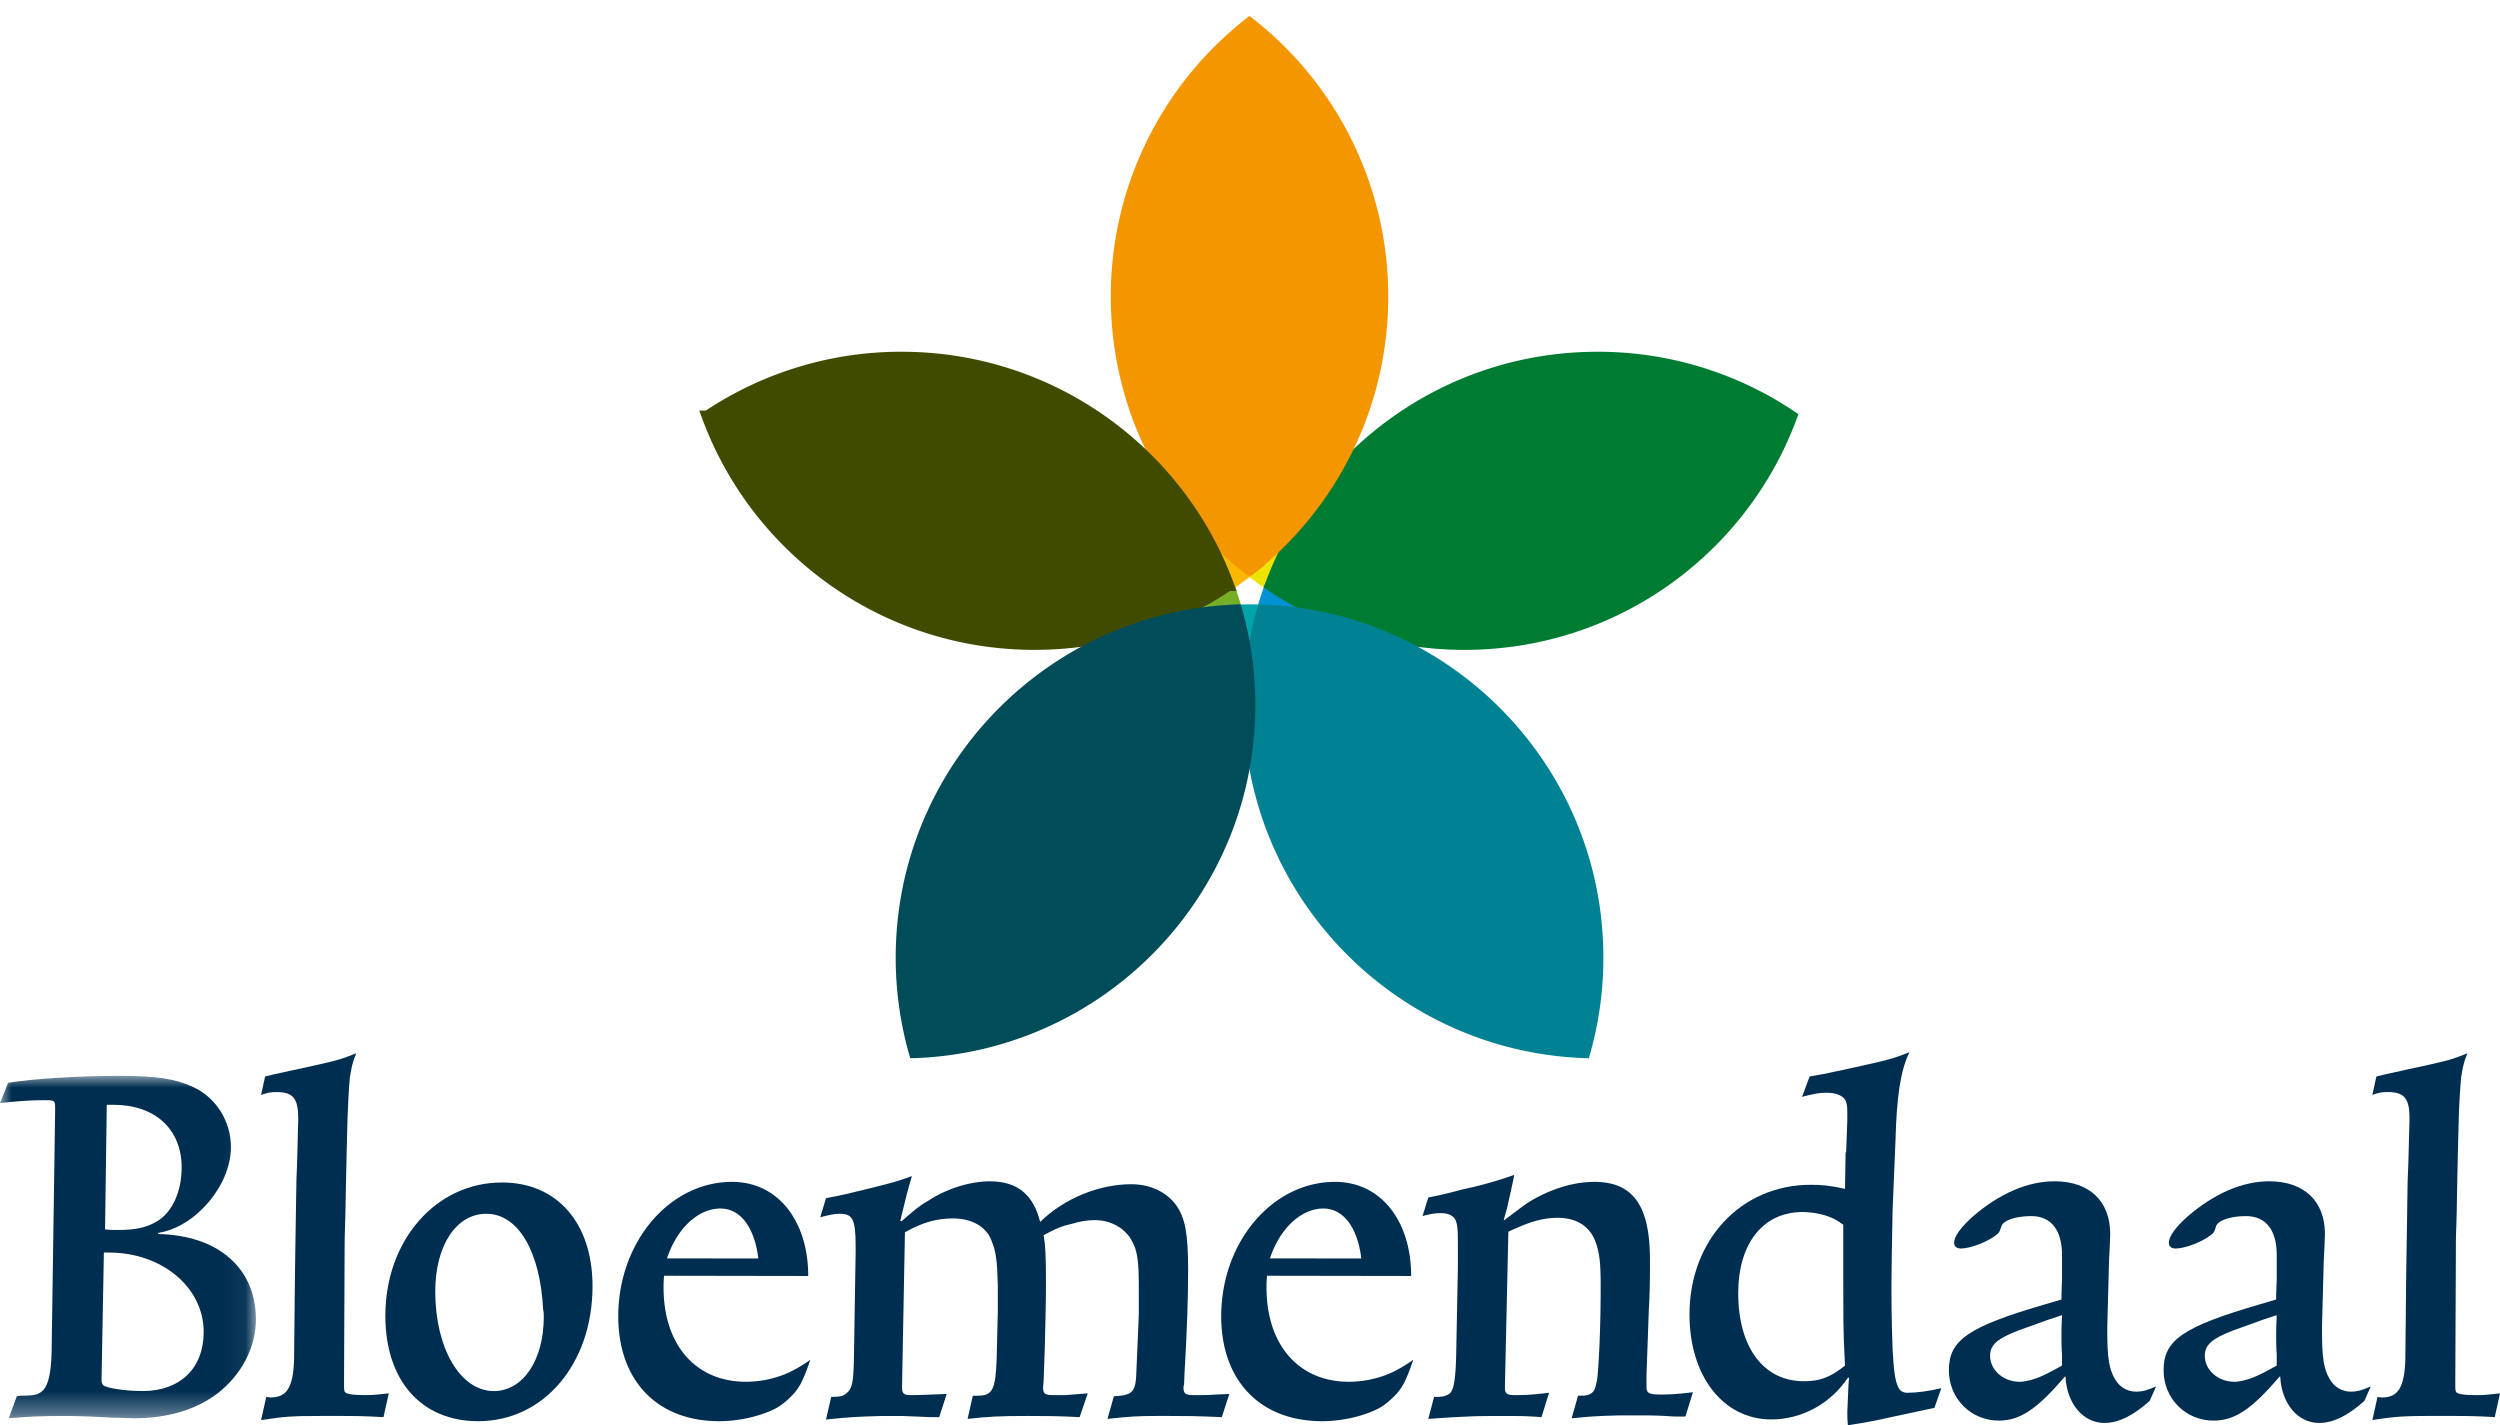
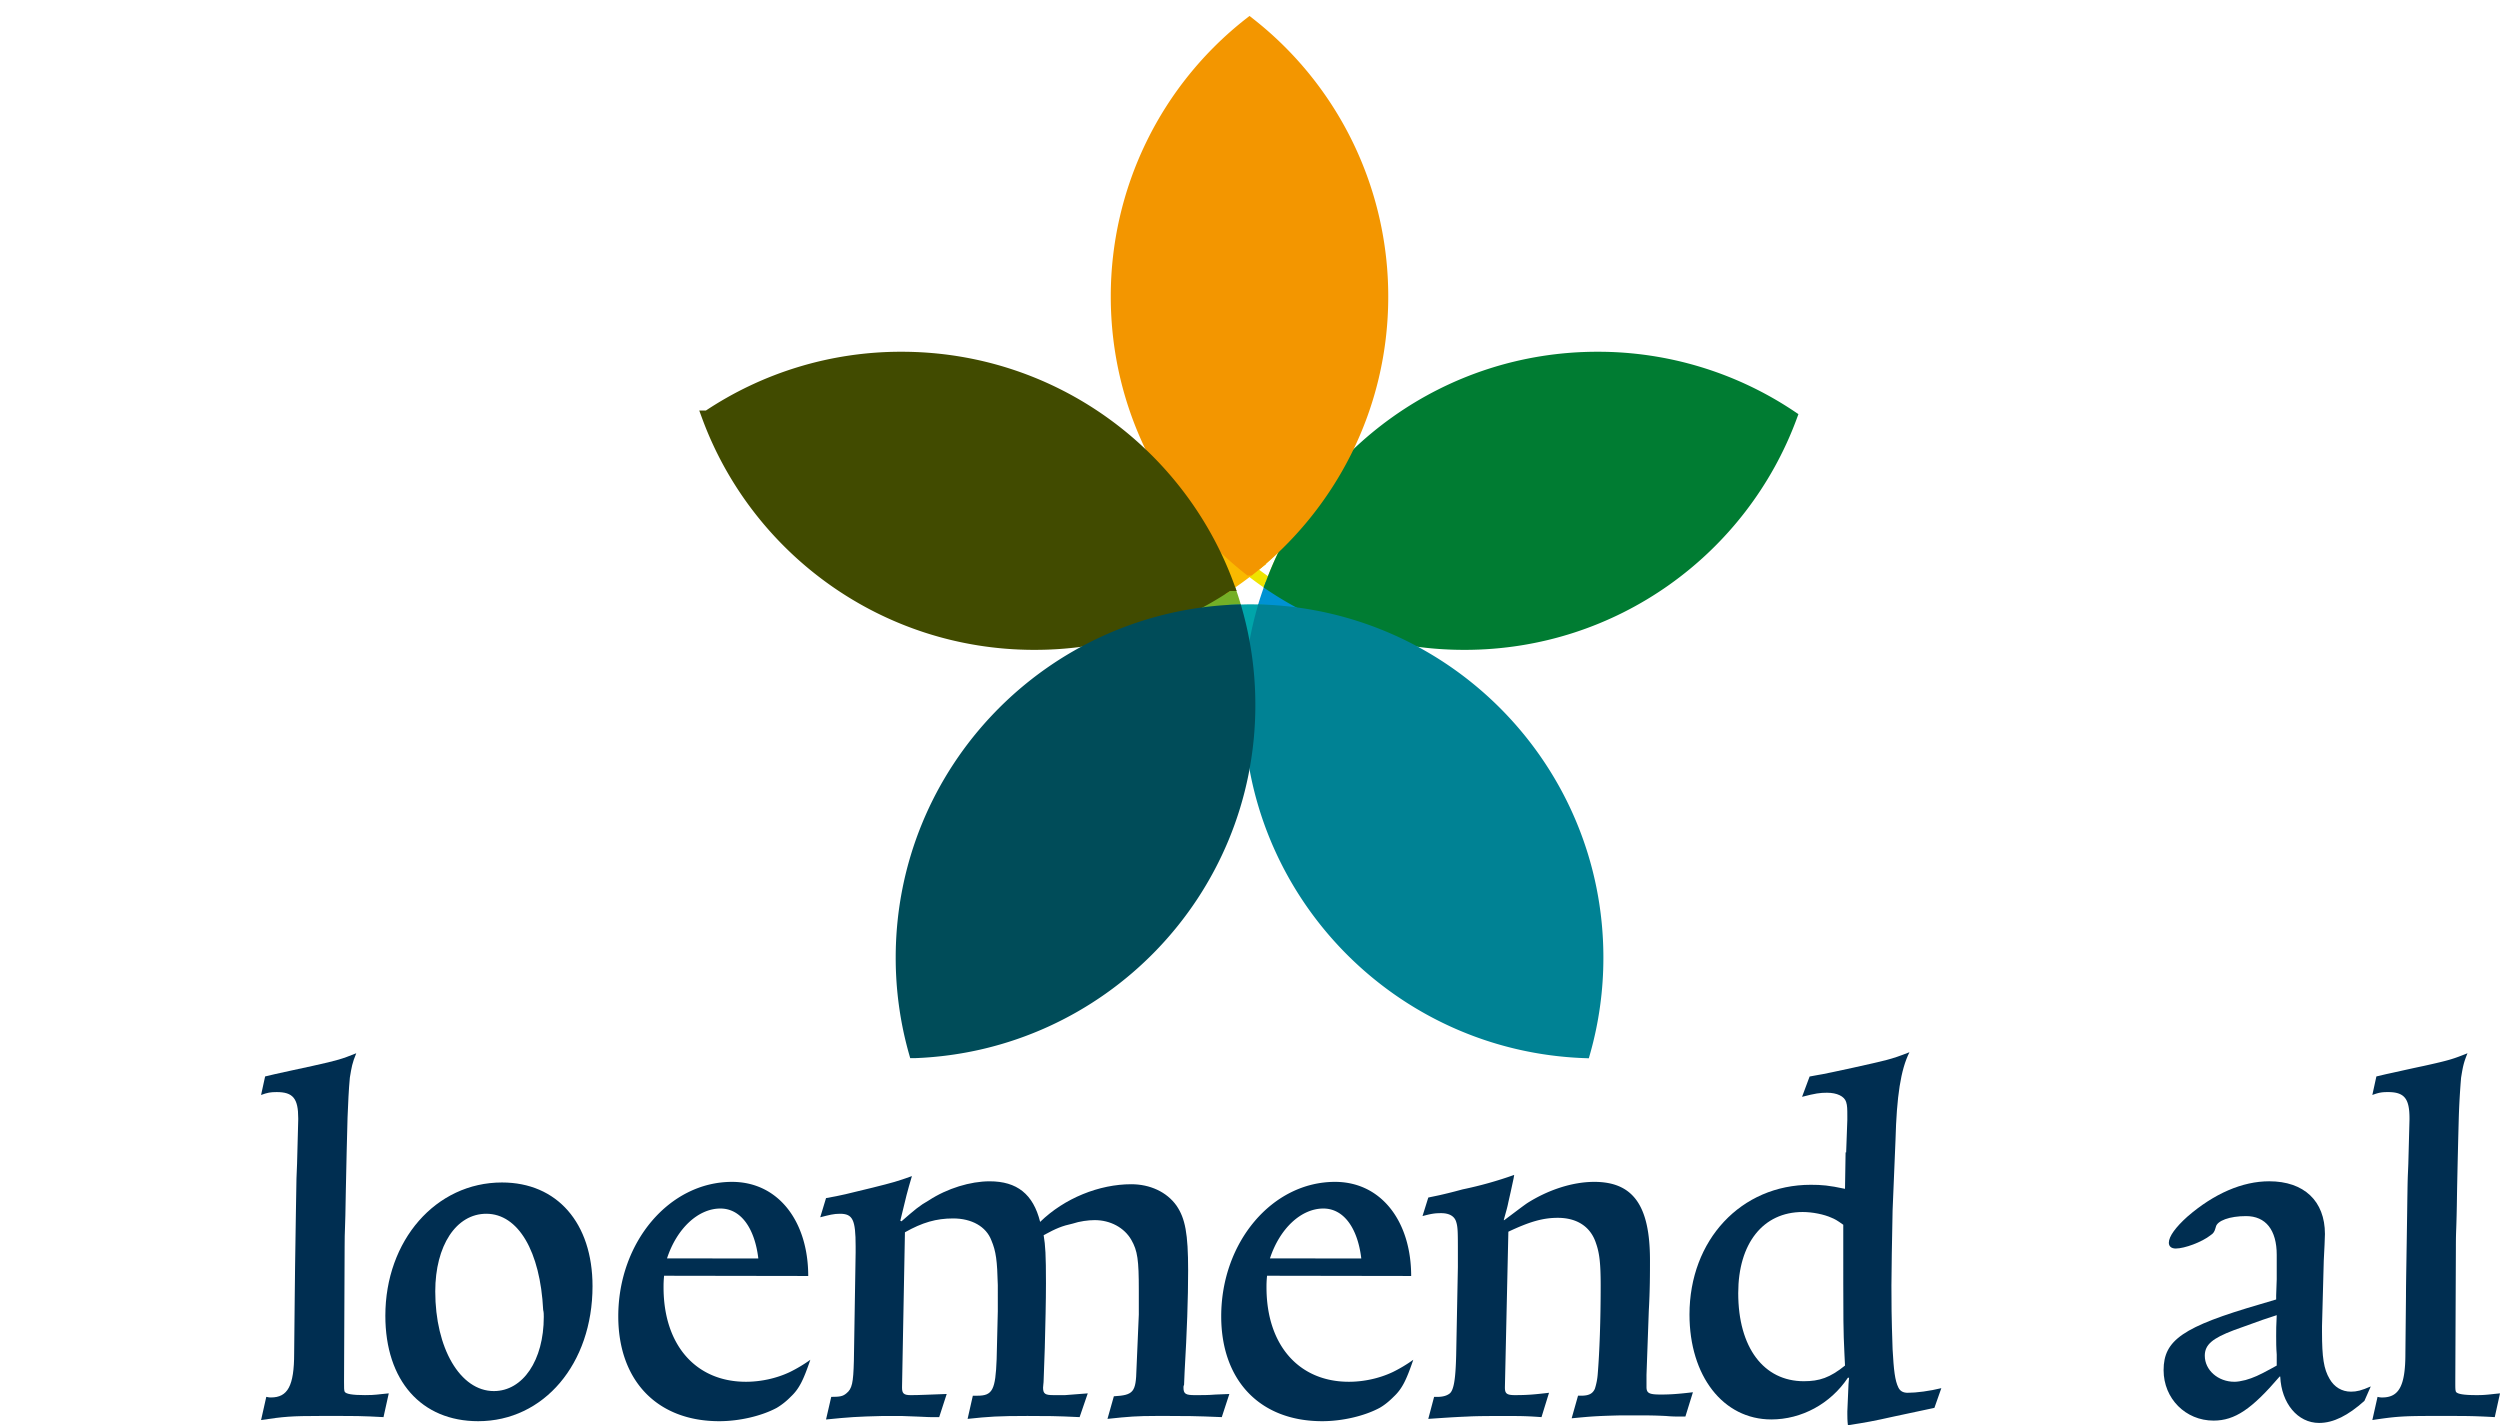
<svg xmlns="http://www.w3.org/2000/svg" xmlns:xlink="http://www.w3.org/1999/xlink" width="107" height="61">
  <defs>
    <path id="path-1" d="M0 14.656h10.953V0H0z" />
  </defs>
  <g id="Symbols" stroke="none" stroke-width="1" fill="none" fill-rule="evenodd">
    <g id="Nav/Logo" transform="translate(1 -8)">
      <g id="bloemendaal-logo" transform="translate(-1 9)">
-         <path d="M53.48 23.384c.293.232.597.452.909.662a14.837 14.837 0 0 1 1.91-3.577 15 15 0 0 1-2.82 2.915" id="Fill-1" fill="#EFE400" fill-rule="nonzero" />
        <path d="M53.48 23.384c.293.232.597.452.909.662a14.837 14.837 0 0 1 1.91-3.577 15 15 0 0 1-2.82 2.915Z" id="Stroke-3" stroke="#EFE400" stroke-width=".5" />
        <path d="M54.04 25.124c1.326.049 2.61.27 3.825.644a14.82 14.82 0 0 1-3.477-1.723c.01-.025-.228.62-.349 1.079" id="Fill-5" fill="#0092D3" fill-rule="nonzero" />
        <path d="M54.04 25.124c1.326.049 2.61.27 3.825.644a14.82 14.82 0 0 1-3.477-1.723c.01-.025-.228.62-.349 1.079Z" id="Stroke-7" stroke="#0092D3" stroke-width=".5" />
        <path d="M52.568 24.045c.131.354.248.714.35 1.08a14.86 14.86 0 0 0-3.859.654 14.845 14.845 0 0 0 3.509-1.734" id="Fill-9" fill="#74AF27" fill-rule="nonzero" />
        <path d="M52.568 24.045c.131.354.248.714.35 1.08a14.86 14.86 0 0 0-3.859.654 14.845 14.845 0 0 0 3.509-1.734Z" id="Stroke-11" stroke="#74AF27" stroke-width=".5" />
-         <path d="M53.48 23.384c-.296.232-.6.452-.913.662a14.778 14.778 0 0 0-1.899-3.565c.801 1.09 1.748 2.067 2.811 2.903Z" id="Fill-13" fill="#FAB900" fill-rule="nonzero" />
+         <path d="M53.48 23.384c-.296.232-.6.452-.913.662a14.778 14.778 0 0 0-1.899-3.565c.801 1.09 1.748 2.067 2.811 2.903" id="Fill-13" fill="#FAB900" fill-rule="nonzero" />
        <path d="M53.48 23.384c-.296.232-.6.452-.913.662a14.778 14.778 0 0 0-1.899-3.565c.801 1.09 1.748 2.067 2.811 2.903Z" id="Stroke-15" stroke="#FAB900" stroke-width=".5" />
        <g id="Group-20" transform="translate(52.883 25.114)">
          <path d="M.597 4.063c0-1.405.195-2.764.558-4.053C1.213.012.843 0 .6 0 .41 0 .223.003.037.01c.364 1.289.56 2.648.56 4.053" id="Fill-17" fill="#00A5AA" fill-rule="nonzero" />
          <path d="M.597 4.063c0-1.405.195-2.764.558-4.053C1.213.012.843 0 .6 0 .41 0 .223.003.037.01c.364 1.289.56 2.648.56 4.053" id="Stroke-19" stroke="#00A5AA" stroke-width=".5" />
        </g>
        <path d="M56.64 50.725c-.945 0-1.862.843-2.286 2.134l3.909.004c-.148-1.266-.73-2.138-1.623-2.138Zm-2.41 2.877c-.024.248-.024.372-.024.496 0 2.48 1.391 4.042 3.526 4.042.645 0 1.316-.148 1.887-.42a6.19 6.19 0 0 0 .87-.522c-.298.867-.473 1.24-.845 1.587-.222.223-.42.372-.596.472-.644.346-1.588.57-2.459.57-2.657 0-4.321-1.736-4.321-4.49 0-3.173 2.186-5.753 4.87-5.753 1.984 0 3.26 1.696 3.26 4.028l-6.168-.01Z" id="Fill-21" fill="#002E51" fill-rule="nonzero" />
        <g id="Fill-23-Clipped" transform="translate(0 45.046)">
          <mask id="mask-2" fill="#fff">
            <use xlink:href="#path-1" />
          </mask>
-           <path d="M5.066 6.597c.72 0 1.192-.1 1.615-.347.67-.372 1.094-1.265 1.094-2.33 0-1.638-1.143-2.68-2.908-2.68H4.57l-.074 5.333c.249.024.323.024.571.024Zm-.72 6.423c0 .099.025.173.074.223.15.124.945.248 1.69.248 1.59 0 2.608-.967 2.608-2.53 0-1.91-1.79-3.397-4.048-3.397h-.224l-.1 5.456Zm-3.627.694c.125-.025.2-.025.25-.025.522 0 .694-.049.893-.247.224-.273.324-.77.347-1.612l.15-10.268v-.198c0-.322-.025-.322-.497-.322-.596 0-1.19.048-1.862.123L.348.298C1.39.123 3.427 0 5.116 0 6.681 0 7.5.123 8.246.47c.993.447 1.638 1.464 1.638 2.58 0 1.637-1.514 3.422-3.104 3.67l-.024.05c2.582.05 4.197 1.463 4.197 3.646 0 1.19-.596 2.357-1.64 3.175-.918.693-2.11 1.065-3.6 1.065-.175 0-.472-.024-.895-.024l-.918-.05c-.2 0-.597-.024-1.068-.024-1.267 0-1.466.024-2.46.098l.347-.942Z" id="Fill-23" fill="#002E51" fill-rule="nonzero" mask="url(#mask-2)" />
        </g>
        <path d="M16.414 59.653c-.894-.05-1.217-.05-2.061-.05h-.646c-1.217 0-1.564.027-2.533.175l.223-.993c.1.026.15.026.2.026.72 0 .993-.497.993-1.886l.025-2.455c0-.57.024-1.735.049-3.547.025-1.835.025-1.413.05-2.107l.05-1.885v-.074c0-.843-.224-1.116-.92-1.116-.272 0-.396.024-.67.124l.173-.793.423-.1c.472-.1.994-.223 1.59-.347 1.117-.247 1.266-.298 1.888-.546-.175.423-.2.596-.274 1.042-.05.522-.074 1.092-.099 1.711-.025.893-.05 1.934-.074 3.15-.026 1.861-.051 1.537-.051 2.404l-.025 5.754c0 .273 0 .348.025.422.05.1.323.149.87.149.2 0 .347 0 .77-.05l.249-.025-.225 1.017Z" id="Fill-26" fill="#002E51" fill-rule="nonzero" />
        <path d="M20.814 50.949c-1.29 0-2.185 1.363-2.185 3.323 0 2.43 1.067 4.266 2.508 4.266 1.242 0 2.137-1.315 2.137-3.175 0-.1 0-.198-.026-.297-.125-2.506-1.067-4.117-2.434-4.117m-.348 8.878c-2.433 0-3.973-1.735-3.973-4.513 0-3.225 2.16-5.704 4.992-5.704 2.36 0 3.875 1.735 3.875 4.439 0 3.323-2.086 5.778-4.894 5.778" id="Fill-28" fill="#002E51" fill-rule="nonzero" />
        <path d="M30.833 50.725c-.944 0-1.862.843-2.285 2.134l3.908.004c-.149-1.266-.729-2.138-1.623-2.138Zm-2.41 2.877c-.023.248-.023.372-.023.496 0 2.48 1.39 4.042 3.526 4.042.645 0 1.317-.148 1.887-.42a6.19 6.19 0 0 0 .87-.522c-.298.867-.472 1.24-.844 1.587a2.907 2.907 0 0 1-.596.472c-.646.346-1.59.57-2.46.57-2.658 0-4.321-1.736-4.321-4.49 0-3.173 2.186-5.753 4.868-5.753 1.987 0 3.262 1.696 3.262 4.028l-6.169-.01Z" id="Fill-30" fill="#002E51" fill-rule="nonzero" />
        <path d="M52.292 59.653c-1.142-.05-1.614-.05-2.285-.05h-.52c-.82 0-1.168.027-2.087.125l.273-.967c.844-.05.943-.175.968-1.166l.1-2.33v-1.043c0-1.29-.05-1.686-.322-2.158-.3-.52-.894-.843-1.566-.843-.272 0-.646.05-.944.15-.447.099-.696.197-1.241.495.075.447.099.843.099 2.058 0 .77-.024 1.737-.05 2.754l-.049 1.388c0 .124-.025.248-.025.323 0 .273.1.322.447.322h.496l.97-.075-.349 1.017c-1.018-.05-1.414-.05-2.234-.05-1.243 0-1.64.027-2.56.125l.224-.992h.199c.645 0 .77-.248.82-1.563l.05-2.058V54c-.026-1.042-.075-1.439-.274-1.91-.223-.595-.845-.941-1.638-.941-.722 0-1.317.172-2.063.593l-.124 6.624v.024c0 .247.074.322.372.322.374 0 .795-.025 1.54-.05l-.322.992h-.224c-.075 0-.299 0-.671-.023l-.719-.027h-.796c-1.117.027-1.44.05-2.433.15l.223-.968c.372 0 .497-.024.646-.149.248-.197.298-.446.323-1.389l.075-4.638v-.272c0-1.141-.125-1.389-.672-1.389-.272 0-.447.05-.843.15l.248-.82c.695-.124.869-.172 1.986-.446.894-.223 1.068-.273 1.69-.496-.199.67-.249.868-.497 1.91l.05.025c.57-.496.77-.67 1.166-.893.796-.521 1.789-.819 2.608-.819 1.168 0 1.864.546 2.161 1.737 1.044-1.017 2.533-1.612 3.9-1.612.794 0 1.515.323 1.937.917.372.547.497 1.191.497 2.778 0 1.191-.05 2.604-.15 4.316l-.024.57c-.025.05-.025.074-.025.124 0 .273.1.322.497.322h.05c.249 0 .52 0 .82-.025l.596-.024-.324.991Z" id="Fill-32" fill="#002E51" fill-rule="nonzero" />
        <path d="M72.135 59.628h-.274c-.123 0-.298 0-.546-.023-.521-.026-.795-.026-1.093-.026h-.87c-1.091.026-1.29.05-2.085.124l.273-.967h.123c.324 0 .498-.074.598-.298a2.74 2.74 0 0 0 .123-.645c.075-.917.125-2.282.125-3.77 0-.941-.05-1.389-.2-1.81-.223-.694-.794-1.09-1.638-1.09-.646 0-1.217.172-2.113.594l-.148 6.647v.024c0 .249.074.323.422.323.546 0 .82-.025 1.466-.1l-.322 1.042c-.671-.048-.87-.048-1.616-.048-.497 0-1.167 0-1.54.023-.62.025-.943.05-1.69.1l.249-.941h.124c.25 0 .424-.051.548-.15.174-.15.248-.62.273-1.638l.073-3.77v-.57c0-.917 0-1.14-.073-1.364-.074-.247-.3-.372-.645-.372-.274 0-.424.025-.796.125l.248-.794.472-.099c.546-.124.895-.224.994-.249a16.537 16.537 0 0 0 2.21-.62l-.025.15-.123.57-.101.447c-.048.247-.098.396-.198.768h.025c.596-.446.721-.545.969-.72.894-.57 1.938-.917 2.88-.917 1.666 0 2.385 1.017 2.385 3.348 0 .57 0 1.291-.05 2.157l-.099 2.754v.52c0 .274.125.323.622.323.397 0 .745-.024 1.365-.098l-.322 1.04Z" id="Fill-34" fill="#002E51" fill-rule="nonzero" />
        <path d="M78.395 51.122c-.323-.148-.82-.248-1.242-.248-1.69 0-2.757 1.34-2.757 3.472 0 2.332 1.093 3.77 2.807 3.77.67 0 1.117-.15 1.763-.67l-.025-.52c-.049-.919-.049-1.811-.049-3.002V51.42c-.273-.198-.373-.247-.497-.298Zm4.397 8.135-1.74.371c-.893.2-1.166.249-1.962.372-.024-.198-.024-.372-.024-.47v-.125c0-.074.024-.471.05-1.166l.024-.272h-.05c-.745 1.117-1.985 1.785-3.278 1.785-2.062 0-3.502-1.86-3.502-4.489 0-3.198 2.21-5.554 5.19-5.554.472 0 .77.024 1.466.173l.025-1.562.024.005.05-1.389v-.175c0-.271 0-.444-.05-.594-.074-.248-.396-.398-.82-.398-.297 0-.495.026-1.067.175l.323-.869c.249-.05.422-.074.547-.099.149-.025.596-.123 1.291-.273 1.441-.323 1.615-.346 2.435-.668-.373.744-.548 1.884-.597 3.768l-.124 2.998c-.025 1.412-.05 2.478-.05 3.223 0 .695 0 1.29.05 2.727.05.893.1 1.34.249 1.638.074.148.198.222.397.222.372 0 .944-.074 1.44-.198l-.297.844Z" id="Fill-36" fill="#002E51" fill-rule="nonzero" />
-         <path d="m87.66 55.486-1.244.447c-.917.348-1.24.621-1.24 1.091 0 .62.57 1.116 1.267 1.116.123 0 .272-.023.471-.073.348-.1.572-.199 1.118-.498l.222-.123v-.47c-.023-.298-.023-.546-.023-.795 0-.248 0-.445.023-.892l-.595.197Zm4.346 3.473c-.696.62-1.317.943-1.937.943-.92 0-1.615-.844-1.665-1.985h-.025c-1.191 1.389-1.912 1.885-2.831 1.885-1.192 0-2.136-.942-2.136-2.158 0-1.288.82-1.859 4.147-2.827l.672-.199v-.172l.023-.694V52.709c0-1.066-.47-1.66-1.314-1.66-.696 0-1.242.196-1.292.47l-.025.074c-.026.1-.075.2-.199.274-.372.296-1.117.57-1.49.57-.199 0-.298-.1-.298-.248 0-.272.298-.67.794-1.117 1.143-.99 2.359-1.513 3.502-1.513 1.49 0 2.385.844 2.385 2.257 0 .224-.025.595-.05 1.141l-.075 2.803v.247c0 1.092.076 1.588.324 2.009.198.347.521.547.918.547.248 0 .447-.05.844-.224l-.272.62Z" id="Fill-38" fill="#002E51" fill-rule="nonzero" />
        <path d="m96.849 55.486-1.243.447c-.918.348-1.241.621-1.241 1.091 0 .62.571 1.116 1.267 1.116.124 0 .273-.023.472-.073.348-.1.57-.199 1.117-.498l.223-.123v-.47c-.024-.298-.024-.546-.024-.795 0-.248 0-.445.024-.892l-.595.197Zm4.347 3.473c-.696.62-1.317.943-1.938.943-.92 0-1.614-.844-1.664-1.985h-.026c-1.19 1.389-1.911 1.885-2.83 1.885-1.193 0-2.136-.942-2.136-2.158 0-1.288.82-1.859 4.147-2.827l.671-.199v-.172l.024-.694V52.709c0-1.066-.47-1.66-1.315-1.66-.696 0-1.242.196-1.293.47l-.023.074c-.027.1-.076.2-.2.274-.372.296-1.117.57-1.49.57-.198 0-.297-.1-.297-.248 0-.272.297-.67.794-1.117 1.143-.99 2.358-1.513 3.501-1.513 1.491 0 2.386.844 2.386 2.257 0 .224-.025.595-.05 1.141l-.075 2.803v.247c0 1.092.075 1.588.324 2.009.199.347.52.547.918.547.248 0 .447-.05.845-.224l-.273.62Z" id="Fill-40" fill="#002E51" fill-rule="nonzero" />
        <path d="M106.776 59.653c-.894-.05-1.216-.05-2.062-.05h-.645c-1.217 0-1.565.027-2.533.175l.223-.993c.1.026.15.026.2.026.719 0 .992-.497.992-1.886l.025-2.455c0-.57.025-1.735.05-3.547.025-1.835.025-1.413.05-2.107l.05-1.885v-.074c0-.843-.224-1.116-.92-1.116-.273 0-.397.024-.67.124l.173-.793.423-.1c.471-.1.994-.223 1.59-.347 1.117-.247 1.266-.298 1.887-.546-.174.423-.2.596-.274 1.042a32.46 32.46 0 0 0-.099 1.711c-.024.893-.05 1.934-.074 3.15-.025 1.861-.05 1.537-.05 2.404l-.025 5.754c0 .273 0 .348.025.422.05.1.323.149.87.149.198 0 .347 0 .77-.05l.248-.025-.224 1.017Z" id="Fill-42" fill="#002E51" fill-rule="nonzero" />
        <path d="M62.685 26.564c6.42 0 11.891-4.055 13.985-9.741a14.842 14.842 0 0 0-8.296-2.518c-6.421 0-11.893 4.054-13.986 9.742a14.842 14.842 0 0 0 8.297 2.517" id="Fill-44" fill="#007C32" fill-rule="nonzero" />
        <path d="M62.685 26.564c6.42 0 11.891-4.055 13.985-9.741a14.842 14.842 0 0 0-8.296-2.518c-6.421 0-11.893 4.054-13.986 9.742a14.842 14.842 0 0 0 8.297 2.517Z" id="Stroke-46" stroke="#007C32" stroke-width=".5" />
        <path d="M67.815 44.038a14.85 14.85 0 0 0 .56-4.053c0-8.027-6.368-14.568-14.336-14.861a14.853 14.853 0 0 0-.56 4.052c0 8.029 6.37 14.57 14.336 14.862" id="Fill-48" fill="#008294" fill-rule="nonzero" />
        <path d="M67.815 44.038a14.85 14.85 0 0 0 .56-4.053c0-8.027-6.368-14.568-14.336-14.861a14.853 14.853 0 0 0-.56 4.052c0 8.029 6.37 14.57 14.336 14.862Z" id="Stroke-50" stroke="#008294" stroke-width=".5" />
        <path d="M53.48 23.384c3.463-2.723 5.687-6.948 5.687-11.692A14.84 14.84 0 0 0 53.479 0a14.838 14.838 0 0 0-5.688 11.692c0 4.744 2.224 8.969 5.688 11.692" id="Fill-52" fill="#F39600" fill-rule="nonzero" />
        <path d="M53.48 23.384c3.463-2.723 5.687-6.948 5.687-11.692A14.84 14.84 0 0 0 53.479 0a14.838 14.838 0 0 0-5.688 11.692c0 4.744 2.224 8.969 5.688 11.692Z" id="Stroke-54" stroke="#F39600" stroke-width=".5" />
        <path d="M38.584 14.305c6.42 0 11.892 4.055 13.985 9.741a14.842 14.842 0 0 1-8.296 2.518c-6.42 0-11.892-4.055-13.986-9.742a14.842 14.842 0 0 1 8.297-2.517" id="Fill-56" fill="#414B00" fill-rule="nonzero" />
        <path d="M38.584 14.305c6.42 0 11.892 4.055 13.985 9.741a14.842 14.842 0 0 1-8.296 2.518c-6.42 0-11.892-4.055-13.986-9.742a14.842 14.842 0 0 1 8.297-2.517Z" id="Stroke-58" stroke="#414B00" stroke-width=".5" />
        <path d="M52.919 25.124c.365 1.287.56 2.647.56 4.053 0 8.026-6.367 14.566-14.333 14.862a14.871 14.871 0 0 1-.56-4.053c0-8.028 6.367-14.568 14.333-14.862" id="Fill-60" fill="#004C59" fill-rule="nonzero" />
        <path d="M52.919 25.124c.365 1.287.56 2.647.56 4.053 0 8.026-6.367 14.566-14.333 14.862a14.871 14.871 0 0 1-.56-4.053c0-8.028 6.367-14.568 14.333-14.862Z" id="Stroke-62" stroke="#004C59" stroke-width=".5" />
      </g>
    </g>
  </g>
</svg>